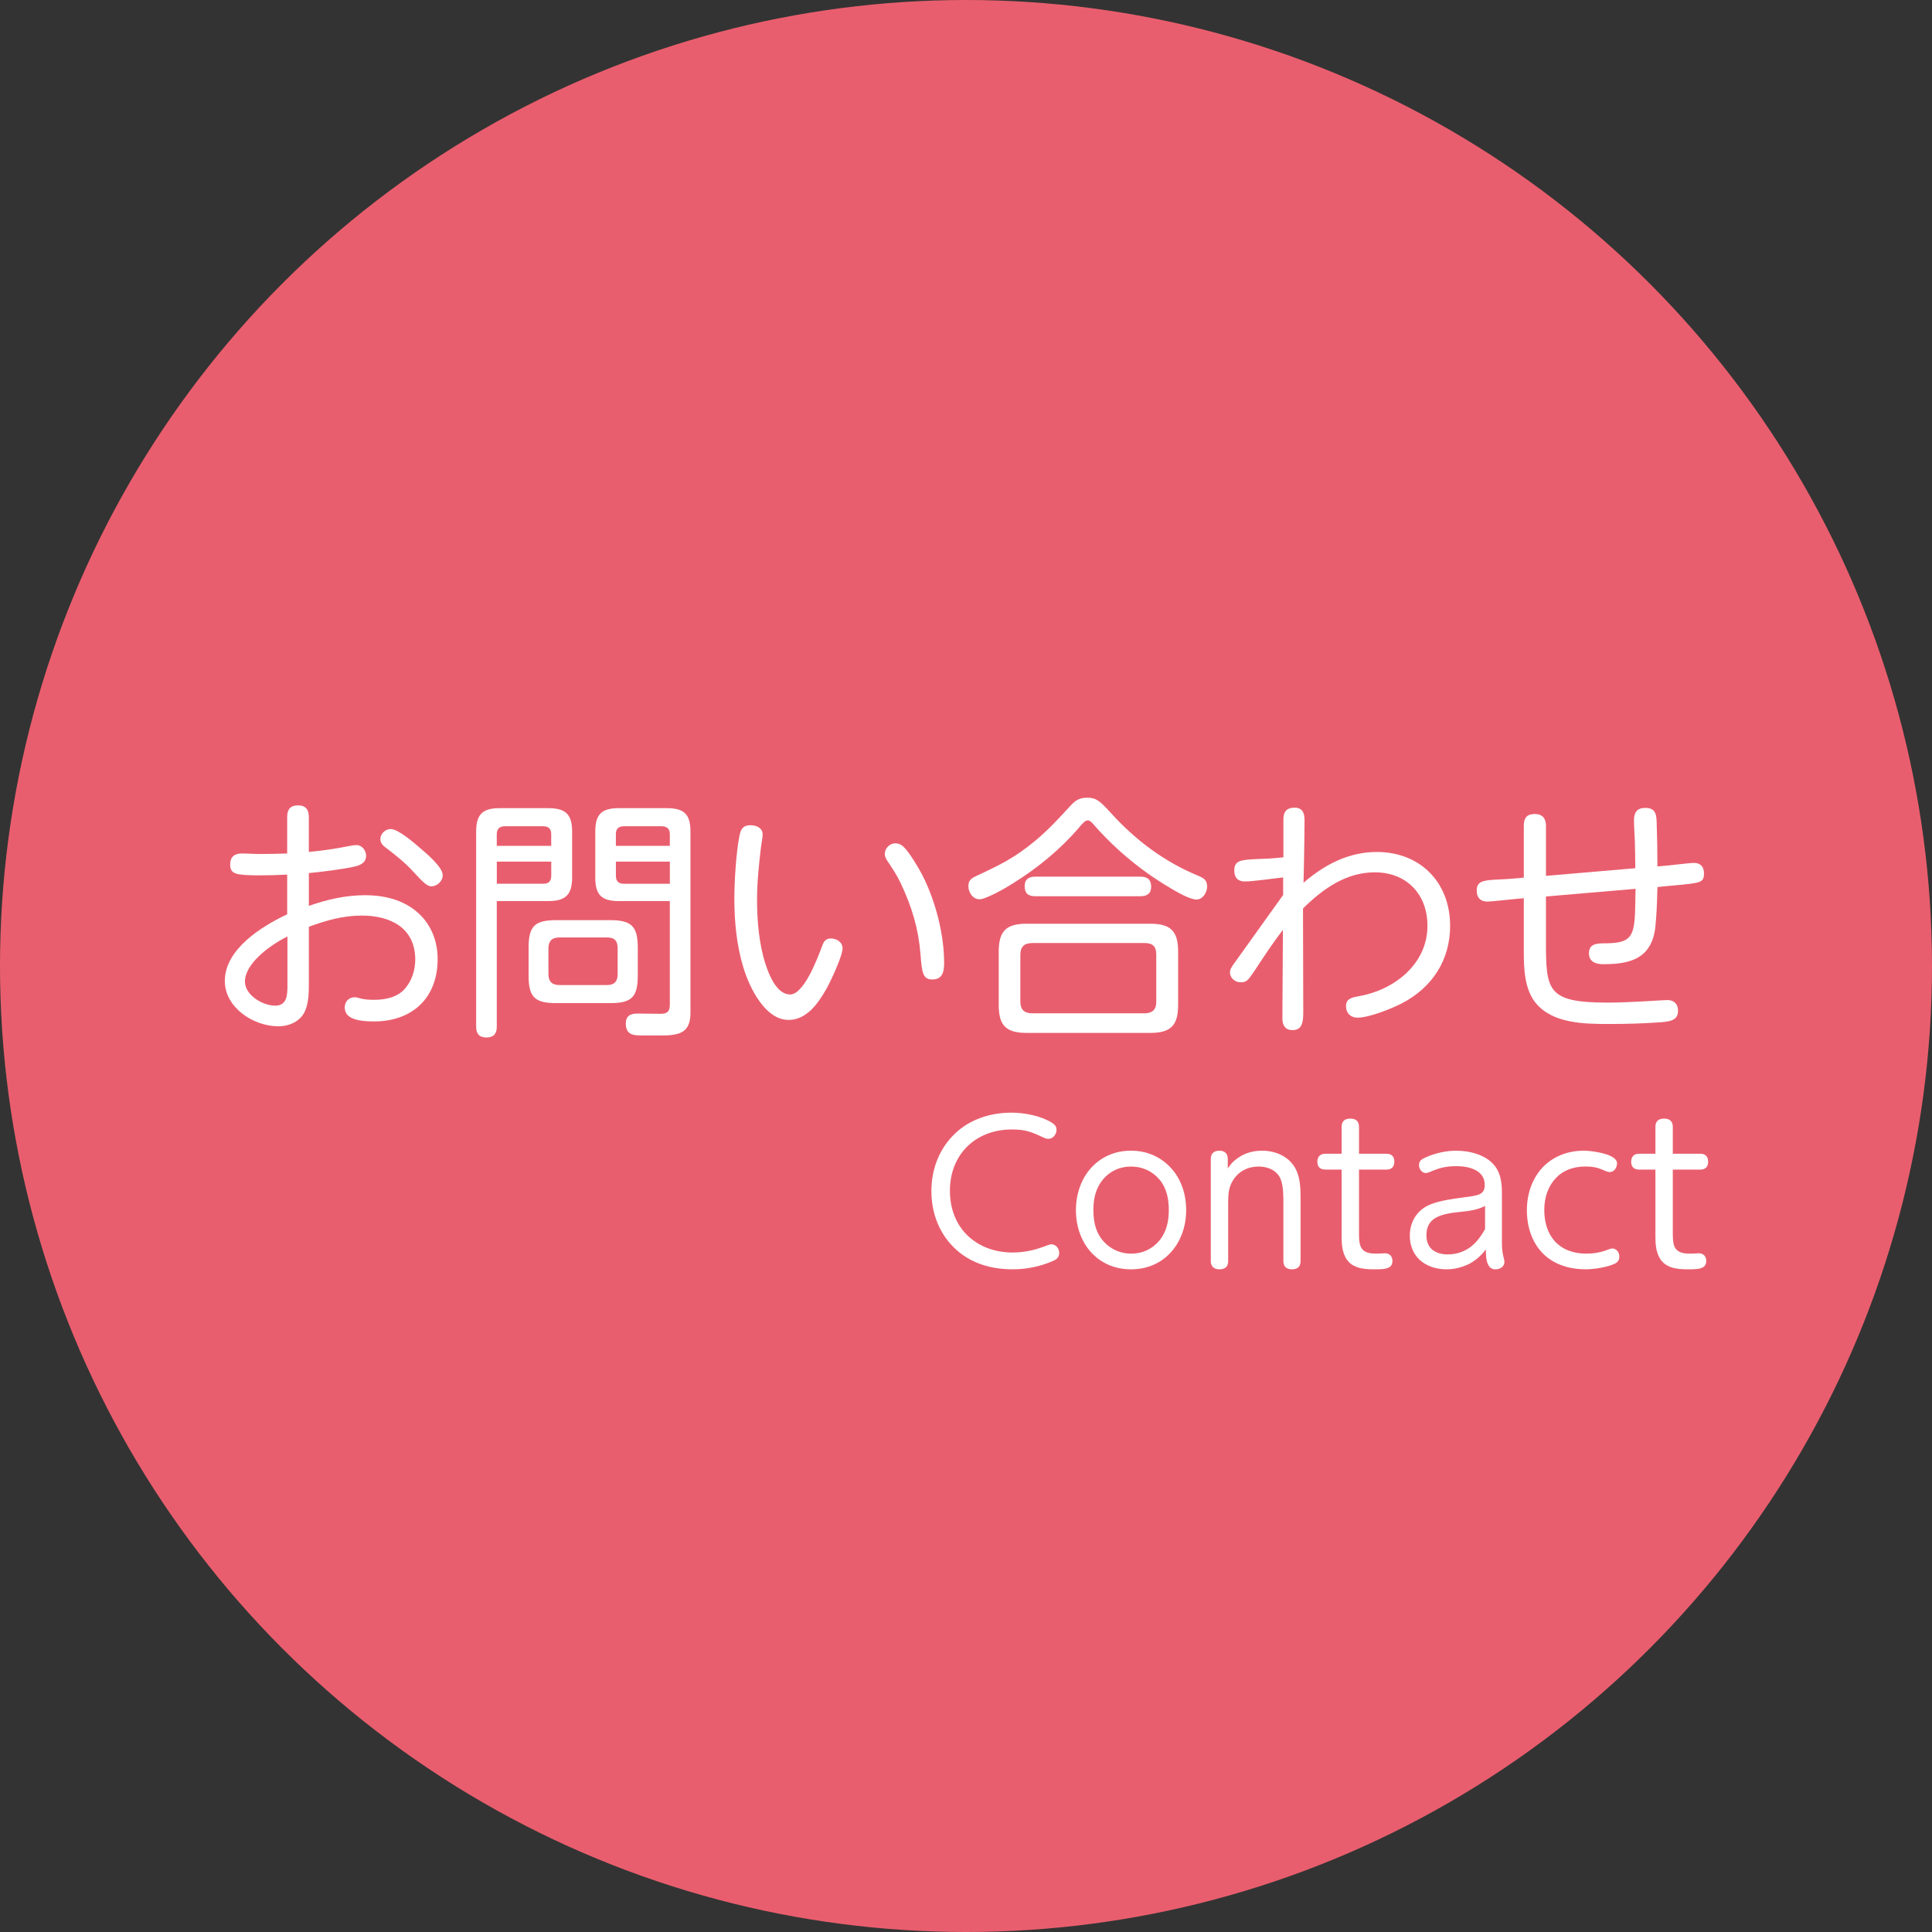
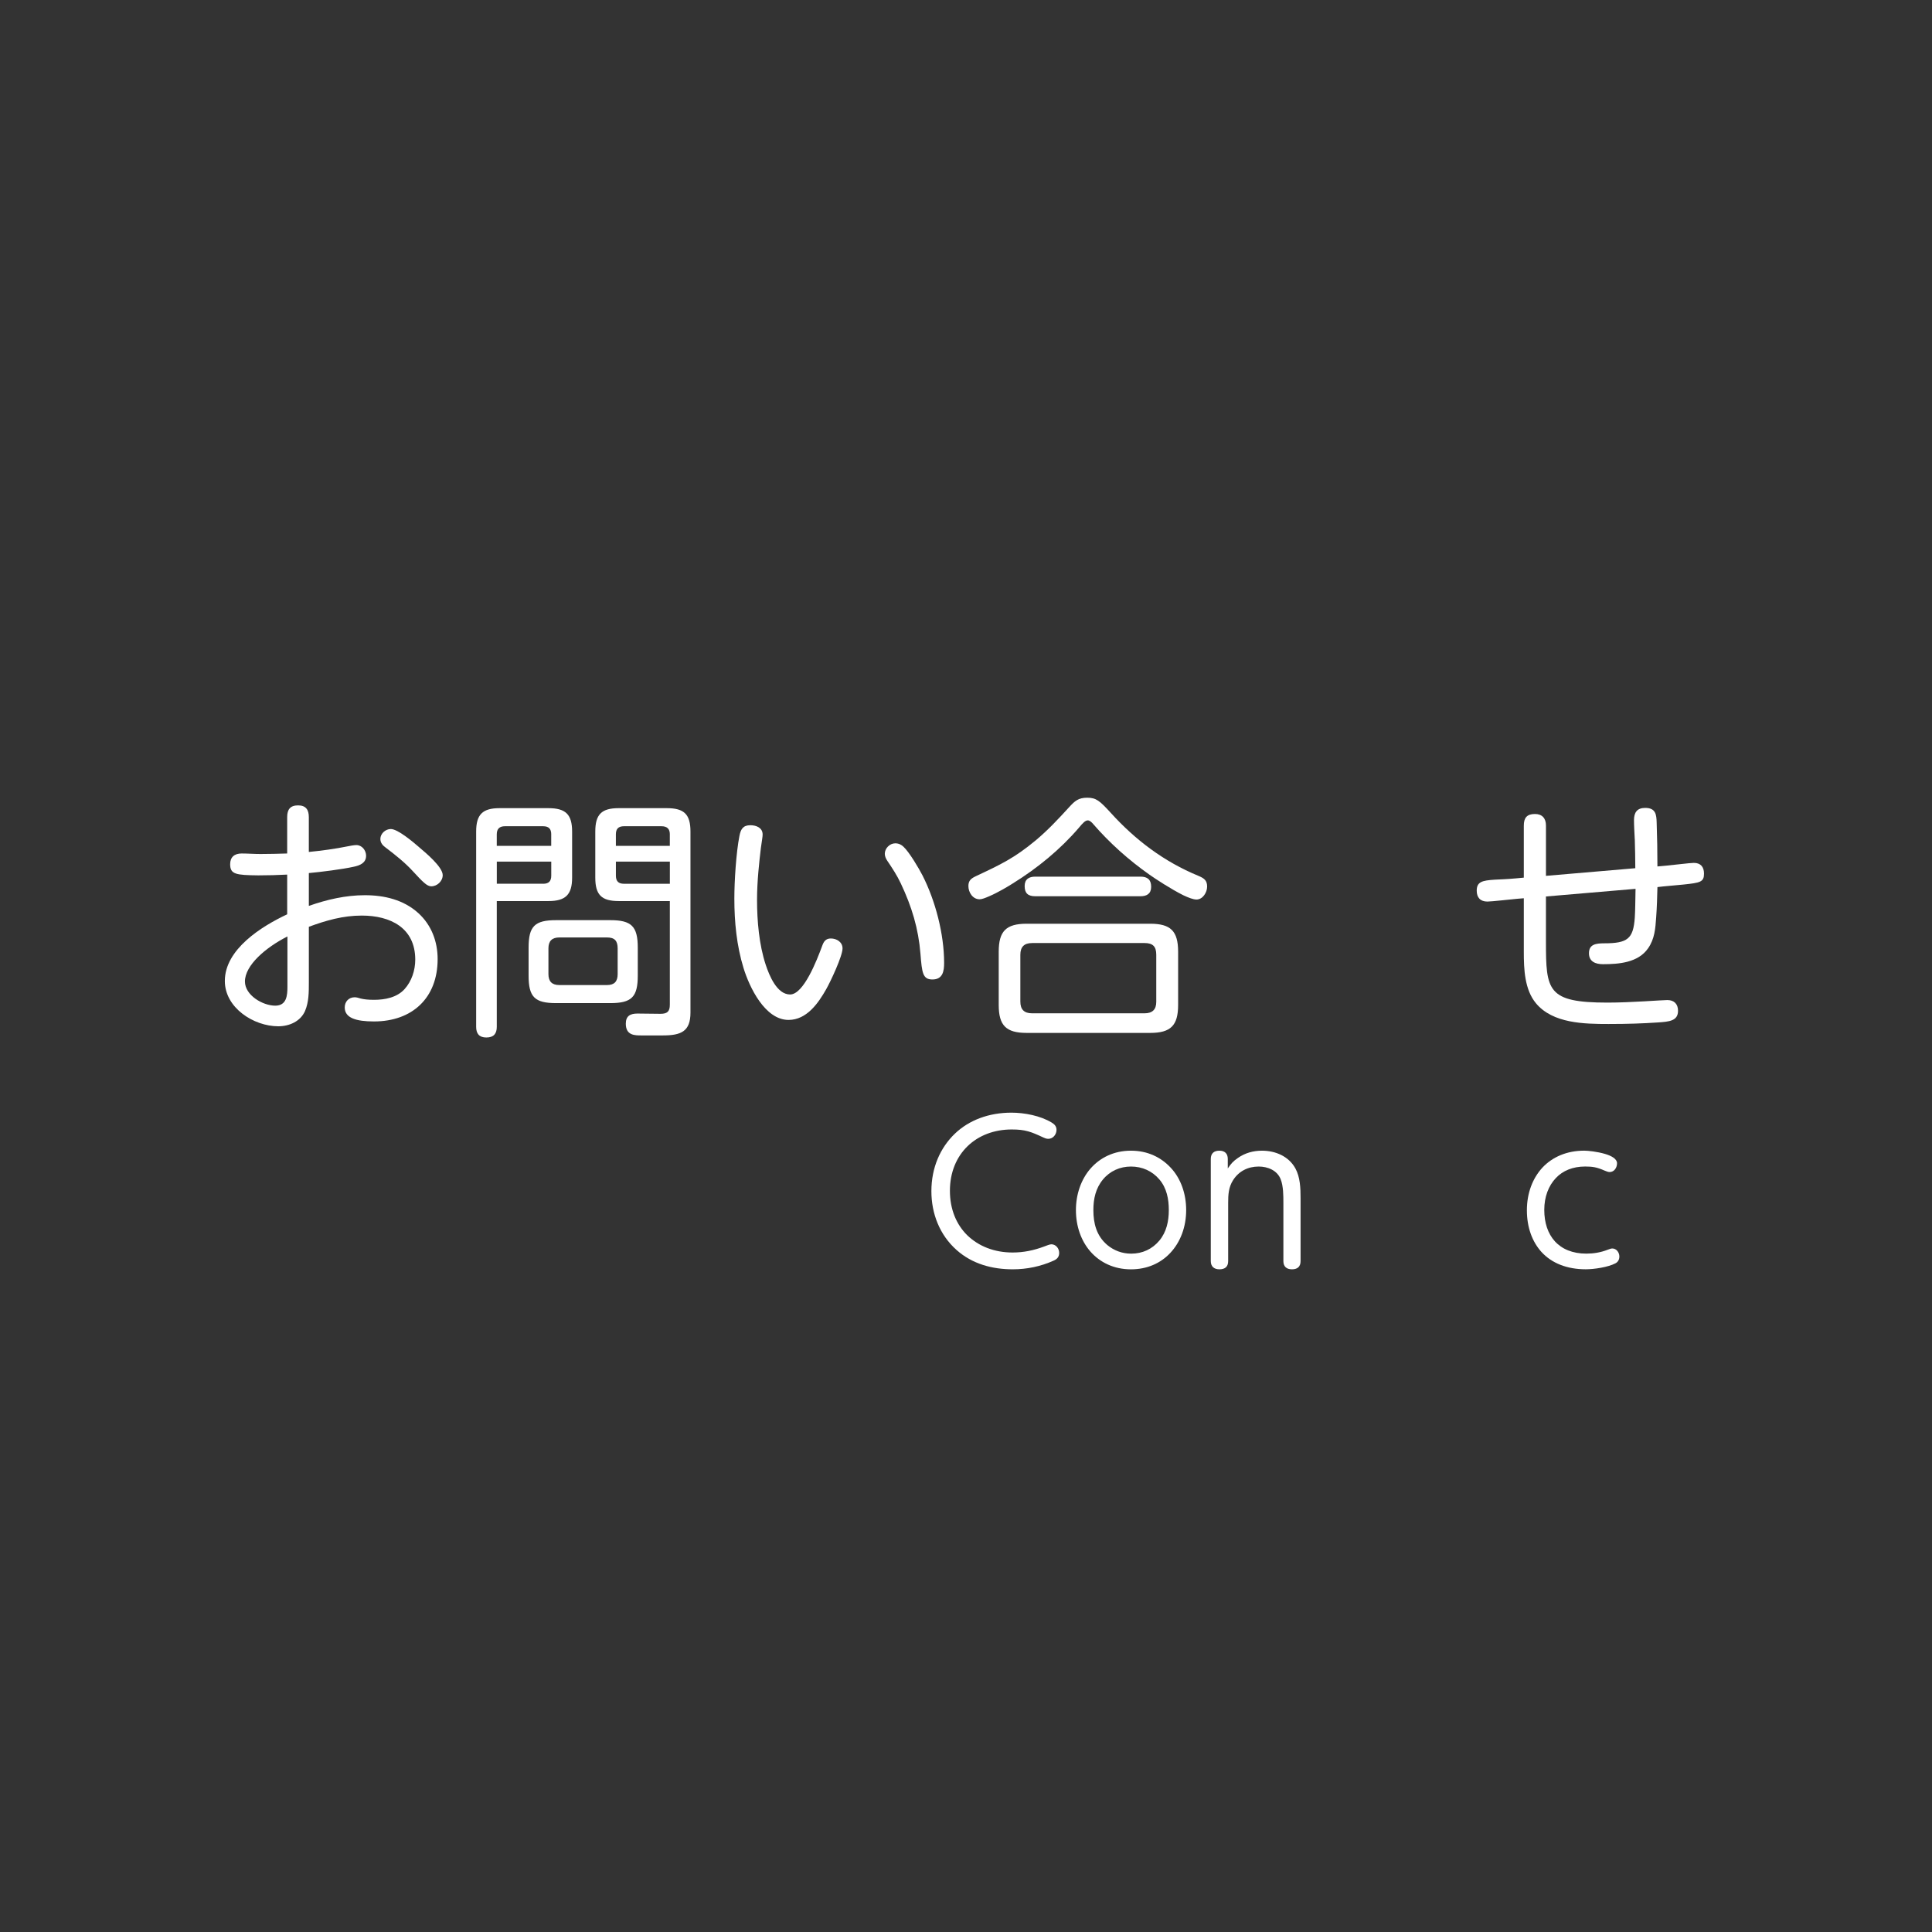
<svg xmlns="http://www.w3.org/2000/svg" id="_レイヤー_2" data-name="レイヤー 2" width="91.042" height="91.042" viewBox="0 0 91.042 91.042">
  <rect x="0" y="0" width="91.042" height="91.042" fill="#333333" stroke="none" />
  <defs>
    <style>
      .cls-1 {
        fill: #e95e6e;
      }

      .cls-2 {
        fill: #fff;
      }
    </style>
  </defs>
  <g id="_レイヤー_1-2" data-name="レイヤー 1">
    <g>
-       <circle class="cls-1" cx="45.521" cy="45.521" r="45.521" />
      <g>
        <path class="cls-2" d="M12.178,41.25c-1.068-.012-1.332-.048-1.332-.527,0-.336.204-.504.54-.504.288,0,.588.024.888.024.42,0,.839-.012,1.259-.024v-1.715c0-.36.144-.552.516-.552s.504.216.504.552v1.643c.6-.06,1.235-.144,1.823-.264.12-.024.3-.06.42-.06.264,0,.456.251.456.503,0,.336-.288.456-.575.516-.528.12-1.583.252-2.123.3v1.547c.852-.3,1.739-.504,2.639-.504.923,0,1.835.216,2.53.852.612.564.9,1.332.9,2.159,0,1.835-1.2,2.938-2.999,2.938-.852,0-1.379-.167-1.379-.66,0-.275.192-.479.468-.479.084,0,.168.024.288.06.144.036.335.06.624.06.516,0,1.08-.108,1.439-.504.336-.372.504-.888.504-1.391,0-1.5-1.175-2.075-2.519-2.075-.888,0-1.679.228-2.495.528v2.626c0,.456,0,.924-.18,1.343-.216.492-.744.72-1.26.72-1.163,0-2.519-.875-2.519-2.135,0-1.499,1.739-2.579,2.938-3.142v-1.871c-.456.024-.912.036-1.355.036ZM11.542,46.251c0,.647.839,1.139,1.427,1.139.54,0,.576-.479.576-.899v-2.362c-1.02.516-2.003,1.355-2.003,2.123ZM19.758,39.931c.3.251,1.104.923,1.104,1.307,0,.288-.264.528-.54.528-.204,0-.408-.216-.863-.708-.372-.408-.839-.78-1.283-1.116-.132-.096-.252-.216-.252-.408,0-.252.24-.468.492-.468.336,0,1.08.636,1.343.864Z" />
        <path class="cls-2" d="M23.41,48.386c0,.324-.144.504-.492.504-.336,0-.48-.18-.48-.504v-9.199c0-.804.3-1.104,1.104-1.104h2.303c.815,0,1.115.3,1.115,1.104v2.171c0,.803-.312,1.103-1.115,1.103h-2.435v5.925ZM25.976,39.319c0-.264-.12-.384-.384-.384h-1.799c-.252,0-.384.12-.384.384v.54h2.566v-.54ZM25.593,41.646c.264,0,.384-.12.384-.384v-.66h-2.566v1.043h2.183ZM30.054,45.975c0,1.007-.288,1.295-1.295,1.295h-2.555c-1.007,0-1.295-.288-1.295-1.295v-1.319c0-1.007.288-1.295,1.295-1.295h2.555c.996,0,1.295.288,1.295,1.295v1.319ZM26.36,44.176c-.348,0-.516.168-.516.516v1.211c0,.348.168.516.516.516h2.243c.348,0,.503-.168.503-.516v-1.211c0-.36-.144-.516-.503-.516h-2.243ZM29.155,42.461c-.815,0-1.103-.3-1.103-1.103v-2.171c0-.804.288-1.104,1.103-1.104h2.267c.815,0,1.115.288,1.115,1.104v8.527c0,.887-.432,1.079-1.307,1.079h-.996c-.324,0-.744,0-.744-.552,0-.372.216-.479.552-.479.36,0,.72.012,1.08.012.324,0,.443-.108.443-.432v-4.881h-2.411ZM31.565,39.319c0-.264-.132-.384-.396-.384h-1.763c-.264,0-.384.12-.384.384v.54h2.542v-.54ZM31.565,40.602h-2.542v.66c0,.264.12.384.384.384h2.159v-1.043Z" />
        <path class="cls-2" d="M35.938,39.319c0,.12-.036.288-.084.647-.072.612-.18,1.547-.18,2.435,0,.996.096,2.111.408,3.059.167.504.527,1.403,1.151,1.403.635,0,1.259-1.607,1.511-2.291.072-.204.168-.348.408-.348.275,0,.551.168.551.468,0,.36-.563,1.559-.768,1.919-.372.66-.923,1.451-1.775,1.451-1.115,0-1.847-1.547-2.123-2.447-.324-1.055-.432-2.171-.432-3.274,0-.816.084-2.159.24-2.951.06-.312.167-.503.516-.503.276,0,.576.12.576.432ZM42.582,39.907c.276.264.708.995.888,1.343.612,1.2,1.02,2.771,1.02,4.126,0,.384-.06.78-.552.78-.456,0-.492-.312-.563-1.211-.096-1.188-.408-2.219-.924-3.311-.18-.384-.408-.731-.636-1.067-.072-.108-.12-.216-.12-.335,0-.264.24-.492.492-.492.156,0,.288.06.396.168Z" />
        <path class="cls-2" d="M50.84,39.007c-.875,1.02-1.955,1.907-3.118,2.626-.204.132-.708.432-1.104.6-.192.084-.348.144-.456.144-.324,0-.528-.324-.528-.624,0-.264.132-.36.36-.468,1.151-.54,1.811-.852,2.806-1.679.588-.492,1.067-1.007,1.583-1.571.264-.288.432-.444.852-.444s.587.144,1.103.708c1.164,1.283,2.507,2.303,4.138,2.975.252.108.408.204.408.503,0,.276-.204.612-.503.612-.144,0-.372-.084-.624-.204-.576-.288-1.308-.768-1.595-.971-.972-.684-1.871-1.487-2.651-2.387-.06-.072-.156-.168-.251-.168-.12,0-.24.132-.42.348ZM55.517,47.355c0,.971-.348,1.319-1.319,1.319h-5.816c-.972,0-1.319-.348-1.319-1.319v-2.507c0-.971.348-1.319,1.319-1.319h5.816c.96,0,1.319.336,1.319,1.319v2.507ZM48.634,44.44c-.372,0-.552.18-.552.552v2.207c0,.372.18.551.552.551h5.301c.372,0,.552-.18.552-.54v-2.219c0-.384-.156-.552-.552-.552h-5.301ZM53.742,41.31c.336,0,.504.144.504.48,0,.324-.204.444-.504.444h-4.953c-.336,0-.504-.132-.504-.48,0-.324.204-.444.504-.444h4.953Z" />
-         <path class="cls-2" d="M59.098,45.772c-.312.467-.372.516-.647.516-.252,0-.492-.204-.492-.468,0-.144.096-.276.18-.396l2.327-3.25v-.828c-.432.048-1.427.192-1.799.192-.336,0-.503-.18-.503-.516,0-.48.312-.504,1.067-.54.324-.012.743-.024,1.247-.083v-1.775c0-.312.096-.563.528-.563.372,0,.468.252.468.587s-.012,1.235-.024,1.871c-.012.36-.012.72-.024,1.08.983-.852,2.123-1.451,3.454-1.451,2.051,0,3.454,1.439,3.454,3.478,0,1.631-.852,2.915-2.279,3.658-.492.252-1.535.672-2.087.672-.324,0-.54-.216-.54-.54,0-.336.24-.408.588-.468,1.715-.3,3.25-1.535,3.25-3.322,0-1.487-.983-2.519-2.482-2.519-1.355,0-2.447.779-3.382,1.703v.168c0,1.559.012,3.118.012,4.677,0,.492-.036.887-.504.887-.359,0-.468-.24-.479-.503v-.204l.024-4.018c-.48.624-.912,1.283-1.355,1.955Z" />
        <path class="cls-2" d="M77.035,39.547c-.012-.3-.036-.6-.036-.9,0-.359.144-.576.528-.576.503,0,.528.324.54.684.024.695.036,1.379.036,2.075l.396-.036c.288-.024,1.14-.132,1.319-.132.324,0,.48.192.48.504,0,.396-.168.432-.959.516-.204.024-.972.084-1.235.12-.012.468-.024.948-.06,1.427-.036.528-.072,1.02-.384,1.463-.468.671-1.367.744-2.123.744-.348,0-.66-.12-.66-.516,0-.42.324-.468.72-.468,1.104,0,1.367-.216,1.439-1.2.024-.359.024-.803.036-1.367l-4.222.36v2.123c0,2.314.06,2.878,2.903,2.878,1.103,0,2.566-.12,2.818-.12.312,0,.503.18.503.504,0,.479-.408.516-.959.552-.719.048-1.403.072-2.314.072-1.151,0-2.626-.024-3.418-.972-.54-.647-.576-1.607-.576-2.422v-2.531l-.3.024c-.264.024-1.235.132-1.415.132-.336,0-.504-.192-.504-.516,0-.419.264-.479.852-.516.252-.012.588-.024.983-.06l.384-.036v-2.447c0-.372.144-.552.528-.552.336,0,.516.204.516.54v2.375l4.21-.36c0-.456-.012-.912-.024-1.367Z" />
        <path class="cls-2" d="M45.078,58.905c-.801-.711-1.188-1.72-1.188-2.773,0-1.116.423-2.053,1.107-2.71.667-.639,1.603-.99,2.665-.99.612,0,1.368.144,1.899.468.135.081.225.18.225.342,0,.216-.162.423-.387.423-.099,0-.171-.036-.252-.072-.558-.261-.837-.369-1.467-.369-.846,0-1.566.288-2.08.783-.531.513-.837,1.242-.837,2.106,0,.874.306,1.594.819,2.098.531.513,1.269.811,2.133.811.522,0,1-.099,1.504-.288.09-.036.252-.099.324-.099.216,0,.369.198.369.405,0,.189-.099.297-.27.369-.603.27-1.251.405-1.917.405-.972,0-1.909-.252-2.647-.909Z" />
        <path class="cls-2" d="M51.378,55.079c.45-.522,1.107-.855,1.917-.855.792,0,1.422.315,1.881.811.468.504.72,1.215.72,1.989,0,.792-.27,1.513-.756,2.026-.45.477-1.081.765-1.846.765-.801,0-1.458-.324-1.909-.837-.441-.504-.684-1.197-.684-1.954,0-.747.243-1.44.675-1.944ZM52.17,58.662c.324.27.711.414,1.134.414.522,0,.99-.207,1.333-.621.333-.405.441-.909.441-1.432s-.099-1.035-.441-1.44c-.342-.405-.819-.612-1.341-.612-.513,0-.99.207-1.323.612-.342.414-.45.91-.45,1.44,0,.622.144,1.207.648,1.639Z" />
        <path class="cls-2" d="M58.335,54.566c.333-.234.72-.342,1.134-.342.63,0,1.26.261,1.575.837.225.414.243.927.243,1.404v2.962c0,.261-.144.387-.405.387-.252,0-.405-.126-.405-.387v-2.746c0-.342,0-.783-.126-1.107-.162-.423-.612-.603-1.036-.603-.504,0-.936.216-1.206.639-.216.333-.234.693-.234,1.071v2.746c0,.27-.153.387-.414.387-.252,0-.405-.135-.405-.387v-4.816c0-.261.153-.387.405-.387s.396.135.396.387v.45c.162-.234.234-.324.478-.495Z" />
-         <path class="cls-2" d="M64.041,58.14c0,.333.027.567.144.711.117.153.315.225.675.225.162,0,.352-.018.405-.018.216,0,.351.144.351.36,0,.153-.054.243-.162.306-.162.09-.414.09-.72.09-.522,0-1.08-.063-1.341-.585-.153-.306-.171-.63-.171-.963v-3.151h-.765c-.243,0-.378-.126-.378-.369s.135-.378.378-.378h.765v-1.269c0-.271.153-.387.414-.387.252,0,.405.126.405.387v1.269h1.296c.243,0,.369.135.369.378,0,.234-.126.369-.369.369h-1.296v3.025Z" />
-         <path class="cls-2" d="M69.144,59.598c-.297.135-.622.216-.981.216-.513,0-.963-.162-1.278-.459-.279-.27-.45-.648-.45-1.125,0-.657.342-1.215.954-1.467.45-.189,1.125-.279,1.612-.342.738-.09.963-.153.963-.594,0-.333-.18-.549-.423-.684-.27-.144-.612-.189-.9-.189-.468,0-.765.063-1.188.243-.063.027-.198.081-.261.081-.189,0-.324-.189-.324-.378,0-.216.153-.288.333-.369.432-.189.937-.306,1.414-.306.639,0,1.413.189,1.828.72.297.387.333.855.333,1.324v2.322c0,.297.027.459.099.748.009.036.018.081.018.126,0,.234-.216.351-.423.351-.18,0-.288-.099-.351-.234-.099-.207-.099-.504-.099-.703-.252.324-.54.567-.873.721ZM69.981,56.825c-.315.18-.756.243-1.134.279-.423.045-.936.099-1.27.333-.216.153-.36.387-.36.766,0,.279.081.495.234.648.18.171.45.261.765.261.387,0,.711-.108.991-.288.315-.207.567-.531.774-.909v-1.089Z" />
        <path class="cls-2" d="M72.645,59.004c-.441-.486-.693-1.162-.693-1.972s.27-1.513.738-2.017c.468-.495,1.143-.792,1.962-.792.18,0,.612.045.981.153.306.09.567.234.567.441,0,.198-.126.414-.351.414-.072,0-.18-.045-.243-.072-.351-.153-.549-.189-.909-.189-.585,0-1.053.198-1.377.54-.351.369-.549.891-.549,1.503s.171,1.116.495,1.477c.333.369.837.585,1.485.585.342,0,.675-.054,1-.18.09-.036.171-.063.225-.063.198,0,.333.189.333.378,0,.144-.063.261-.189.324-.342.18-.999.279-1.395.279-.882,0-1.603-.288-2.08-.81Z" />
-         <path class="cls-2" d="M78.828,58.14c0,.333.027.567.144.711.117.153.315.225.675.225.162,0,.351-.018.405-.018.216,0,.351.144.351.36,0,.153-.054.243-.162.306-.162.09-.414.09-.72.09-.522,0-1.08-.063-1.341-.585-.153-.306-.171-.63-.171-.963v-3.151h-.765c-.243,0-.378-.126-.378-.369s.135-.378.378-.378h.765v-1.269c0-.271.153-.387.414-.387.252,0,.405.126.405.387v1.269h1.296c.243,0,.369.135.369.378,0,.234-.126.369-.369.369h-1.296v3.025Z" />
      </g>
    </g>
  </g>
</svg>